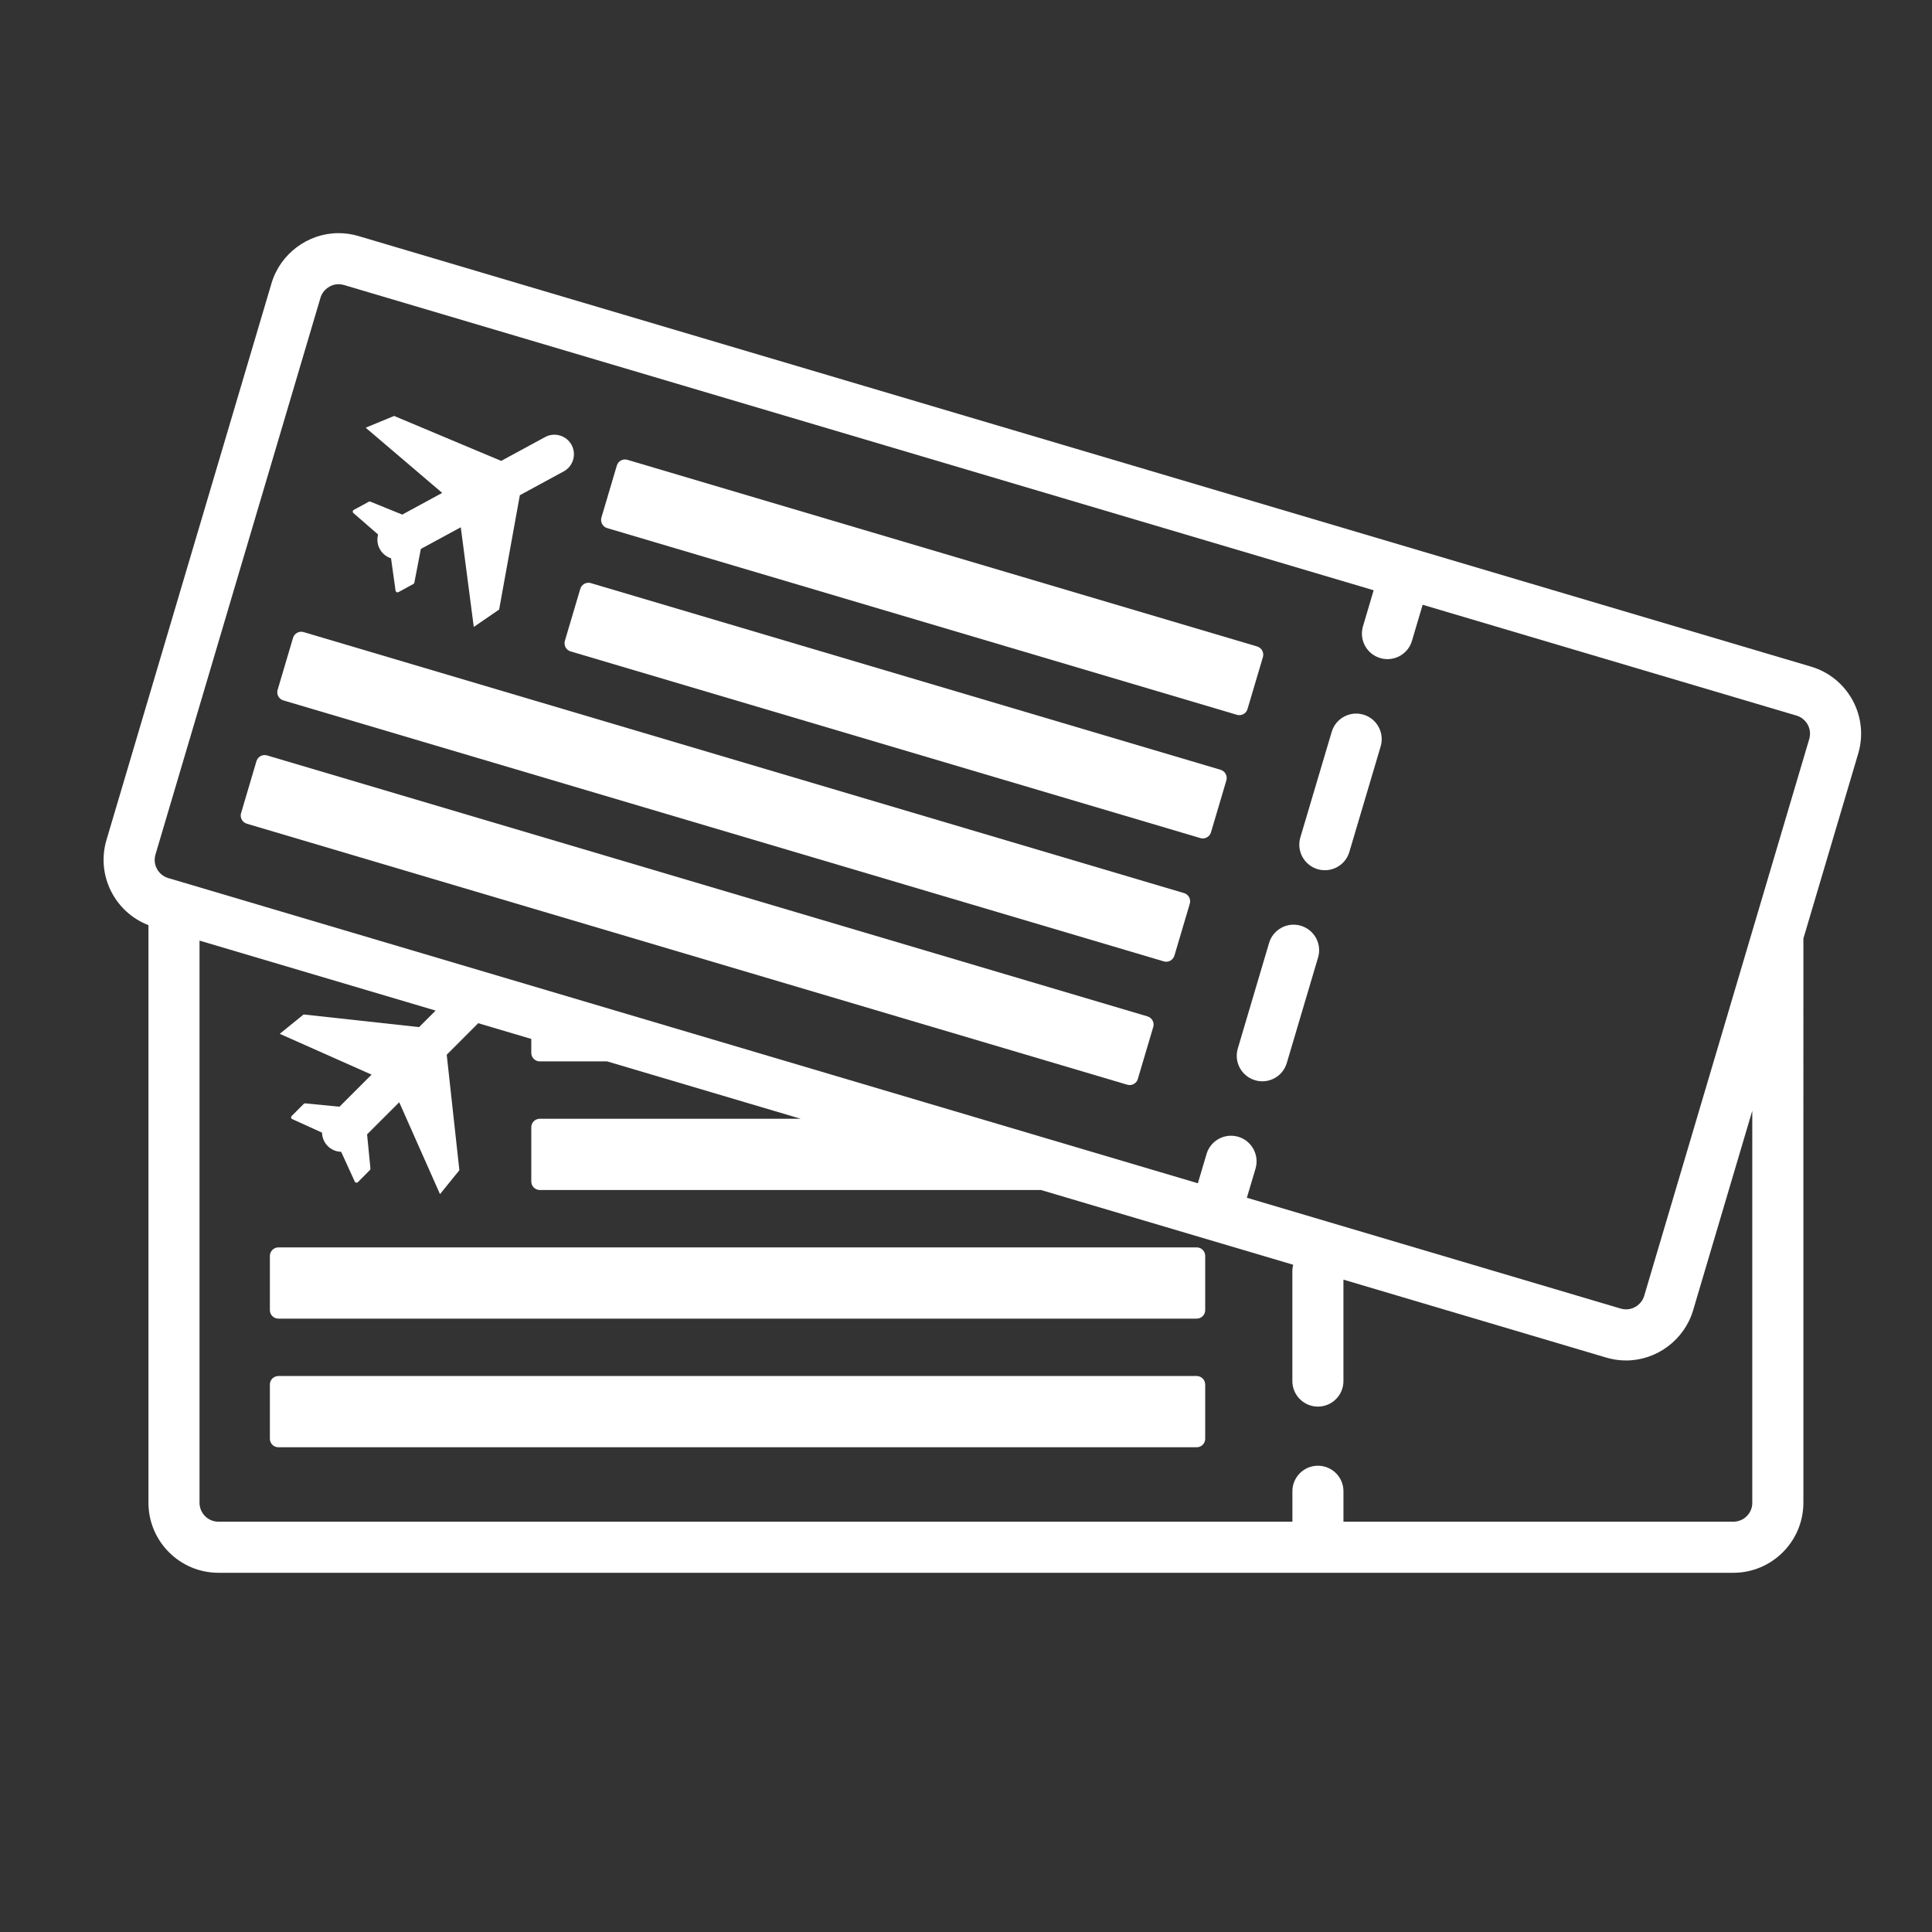
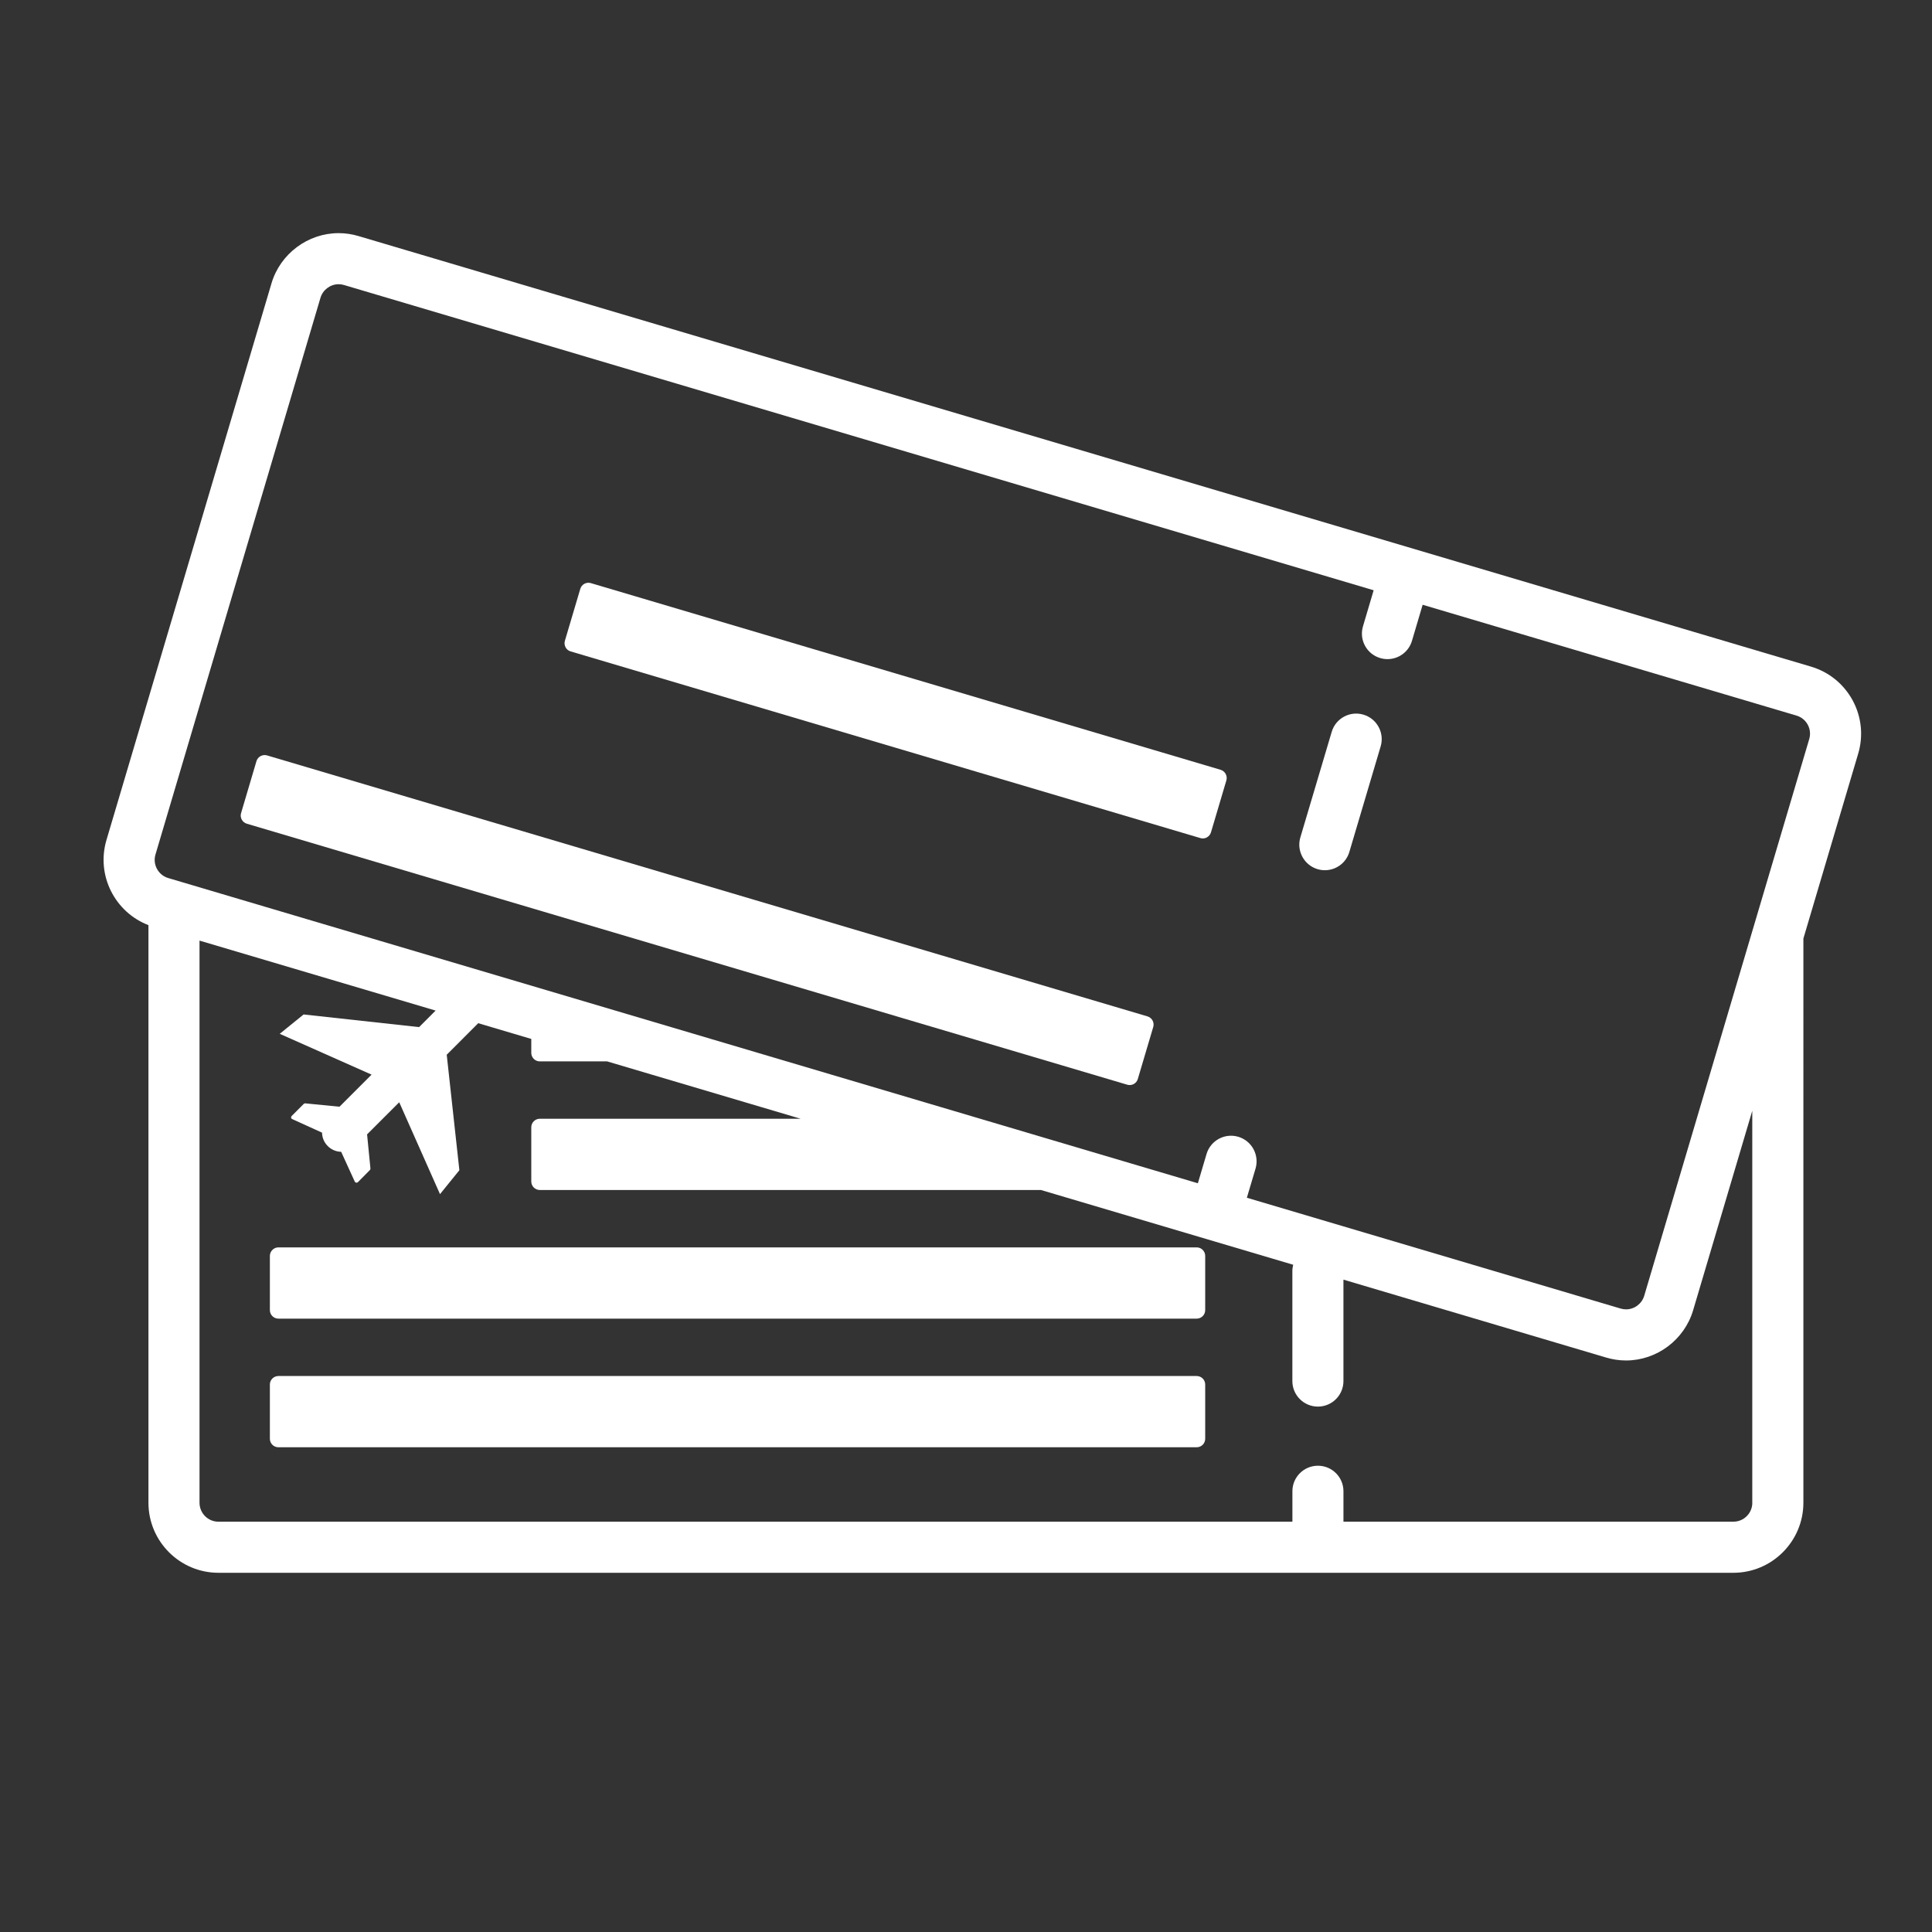
<svg xmlns="http://www.w3.org/2000/svg" version="1.1" id="Capa_1" x="0px" y="0px" width="141.732px" height="141.732px" viewBox="0 0 141.732 141.732" enable-background="new 0 0 141.732 141.732" xml:space="preserve">
  <rect x="0" y="0" width="141.732" height="141.732" fill="#333333" stroke="none" />
  <g>
    <path fill="#FFFFFF" d="M135.91,51.377c-0.659-1.206-1.741-2.085-3.059-2.475L26.302,17.318c-0.477-0.143-0.968-0.215-1.461-0.215   c-2.256,0-4.28,1.514-4.923,3.679L7.811,61.621c-0.767,2.583,0.607,5.296,3.079,6.247v42.373c0,2.832,2.304,5.139,5.135,5.139   h111.136c2.83,0,5.136-2.307,5.136-5.139V68.85l4.021-13.564C136.708,53.971,136.56,52.581,135.91,51.377z M128.55,110.241   c0,0.768-0.623,1.391-1.389,1.391H98.556v-2.235c0-1.034-0.837-1.871-1.873-1.871c-1.032,0-1.872,0.837-1.872,1.871v2.235H16.024   c-0.766,0-1.387-0.623-1.387-1.391V69.003l17.32,5.133l-1.211,1.213l-8.473-0.928l-1.752,1.42l6.738,2.994l-2.354,2.354   l-2.512-0.247c-0.043-0.004-0.085,0.014-0.114,0.044l-0.878,0.88c-0.059,0.051-0.061,0.141-0.012,0.201   c0.018,0.012,0.032,0.022,0.05,0.029l2.186,0.995c0.006,0.358,0.146,0.712,0.418,0.984c0.271,0.273,0.626,0.413,0.985,0.422   l0.996,2.181c0.033,0.072,0.116,0.104,0.188,0.072c0.015-0.009,0.03-0.017,0.042-0.026l0.879-0.888   c0.029-0.029,0.044-0.07,0.042-0.112l-0.246-2.507l2.358-2.355l2.991,6.74l1.421-1.754l-0.928-8.473l2.312-2.313l3.891,1.154v1.024   c0,0.344,0.28,0.623,0.626,0.623h4.937l14.201,4.209H39.601c-0.346,0-0.626,0.28-0.626,0.625v3.975c0,0.348,0.28,0.627,0.626,0.627   h36.764l18.504,5.484c-0.035,0.146-0.061,0.299-0.061,0.457v8.076c0,1.035,0.842,1.873,1.874,1.873   c1.033,0,1.873-0.838,1.873-1.873v-7.441l19.271,5.715c0.473,0.142,0.967,0.215,1.461,0.215c2.256,0,4.279-1.516,4.92-3.68   l4.34-14.638v28.752H128.55z M132.725,54.221l-12.105,40.84c-0.175,0.585-0.721,0.994-1.33,0.994c-0.133,0-0.268-0.019-0.397-0.058   l-27.423-8.13l0.638-2.143c0.288-0.991-0.274-2.033-1.267-2.329c-0.991-0.293-2.035,0.271-2.329,1.264l-0.636,2.146L12.342,64.414   c-0.734-0.218-1.156-0.993-0.936-1.728l12.104-40.84c0.175-0.585,0.723-0.996,1.331-0.996c0.132,0,0.268,0.02,0.397,0.059   l75.534,22.393l-0.784,2.646c-0.295,0.993,0.271,2.035,1.266,2.329c0.177,0.052,0.355,0.077,0.533,0.077   c0.809,0,1.553-0.526,1.795-1.342l0.784-2.646l27.425,8.13c0.355,0.105,0.648,0.343,0.826,0.668   C132.793,53.489,132.831,53.866,132.725,54.221z" />
-     <path fill="#FFFFFF" d="M95.429,67.912c-0.988-0.295-2.035,0.271-2.329,1.264l-2.294,7.741c-0.296,0.993,0.271,2.036,1.266,2.329   c0.177,0.053,0.355,0.079,0.533,0.079c0.806,0,1.554-0.528,1.795-1.345l2.294-7.739C96.989,69.25,96.424,68.206,95.429,67.912z" />
    <path fill="#FFFFFF" d="M100.022,52.427c-0.99-0.296-2.037,0.271-2.328,1.263l-2.3,7.743c-0.293,0.991,0.273,2.035,1.267,2.33   c0.178,0.053,0.354,0.076,0.533,0.076c0.811,0,1.555-0.527,1.795-1.342l2.297-7.743C101.579,53.762,101.011,52.72,100.022,52.427z" />
-     <path fill="#FFFFFF" d="M25.925,37.638l1.813,1.574c-0.095,0.346-0.063,0.725,0.122,1.063c0.186,0.339,0.484,0.574,0.826,0.682   l0.333,2.376c0.014,0.079,0.081,0.132,0.161,0.122c0.018-0.001,0.034-0.008,0.05-0.016l1.092-0.598   c0.041-0.021,0.065-0.056,0.075-0.099l0.477-2.473l2.929-1.589l0.953,7.313l1.861-1.278l1.519-8.386l3.218-1.747   c0.694-0.376,0.953-1.248,0.577-1.942c-0.378-0.695-1.25-0.953-1.943-0.577l-3.221,1.748l-7.855-3.298l-2.085,0.863l5.613,4.784   L29.51,37.75l-2.339-0.949c-0.041-0.015-0.084-0.012-0.122,0.01l-1.092,0.593c-0.071,0.034-0.101,0.119-0.066,0.188   C25.898,37.61,25.91,37.625,25.925,37.638z" />
    <path fill="#FFFFFF" d="M84.181,74.563l-64.59-19.146c-0.329-0.096-0.677,0.09-0.777,0.421l-1.129,3.813   c-0.049,0.159-0.031,0.33,0.05,0.475c0.079,0.146,0.211,0.254,0.372,0.302l64.588,19.146c0.061,0.018,0.119,0.025,0.178,0.025   c0.104,0,0.206-0.025,0.297-0.074c0.148-0.08,0.256-0.213,0.301-0.372l1.131-3.813C84.701,75.01,84.51,74.661,84.181,74.563z" />
-     <path fill="#FFFFFF" d="M86.862,65.518L22.274,46.371c-0.158-0.046-0.331-0.028-0.475,0.05c-0.147,0.08-0.254,0.212-0.302,0.372   l-1.13,3.814c-0.1,0.329,0.089,0.677,0.418,0.774l64.591,19.146c0.059,0.018,0.118,0.024,0.178,0.024   c0.104,0,0.205-0.024,0.297-0.074c0.146-0.078,0.255-0.212,0.304-0.371l1.129-3.813C87.382,65.965,87.194,65.616,86.862,65.518z" />
    <path fill="#FFFFFF" d="M89.544,56.472L43.344,42.777c-0.329-0.097-0.677,0.091-0.774,0.422l-1.13,3.811   c-0.048,0.16-0.028,0.33,0.051,0.478c0.077,0.146,0.211,0.254,0.372,0.3L88.06,61.482c0.061,0.019,0.117,0.026,0.179,0.026   c0.102,0,0.204-0.024,0.297-0.076c0.146-0.078,0.254-0.212,0.301-0.37l1.13-3.814C90.063,56.918,89.872,56.572,89.544,56.472z" />
-     <path fill="#FFFFFF" d="M90.918,52.463c0.271,0,0.519-0.176,0.599-0.446l1.131-3.813c0.047-0.159,0.028-0.329-0.051-0.475   c-0.078-0.146-0.211-0.254-0.371-0.303L46.026,33.732c-0.329-0.1-0.678,0.09-0.775,0.421l-1.13,3.813   c-0.047,0.158-0.03,0.33,0.051,0.476c0.079,0.146,0.211,0.253,0.372,0.3l46.198,13.696C90.798,52.454,90.858,52.463,90.918,52.463z   " />
    <path fill="#FFFFFF" d="M87.79,100.945H20.424c-0.346,0-0.626,0.28-0.626,0.624v3.978c0,0.348,0.28,0.624,0.626,0.624H87.79   c0.344,0,0.624-0.276,0.624-0.624v-3.978C88.414,101.225,88.134,100.945,87.79,100.945z" />
    <path fill="#FFFFFF" d="M87.79,91.509H20.424c-0.167,0-0.327,0.065-0.441,0.184c-0.117,0.117-0.185,0.276-0.185,0.44v3.979   c0,0.344,0.28,0.623,0.626,0.623H87.79c0.344,0,0.624-0.279,0.624-0.625v-3.978C88.414,91.79,88.134,91.509,87.79,91.509z" />
  </g>
</svg>